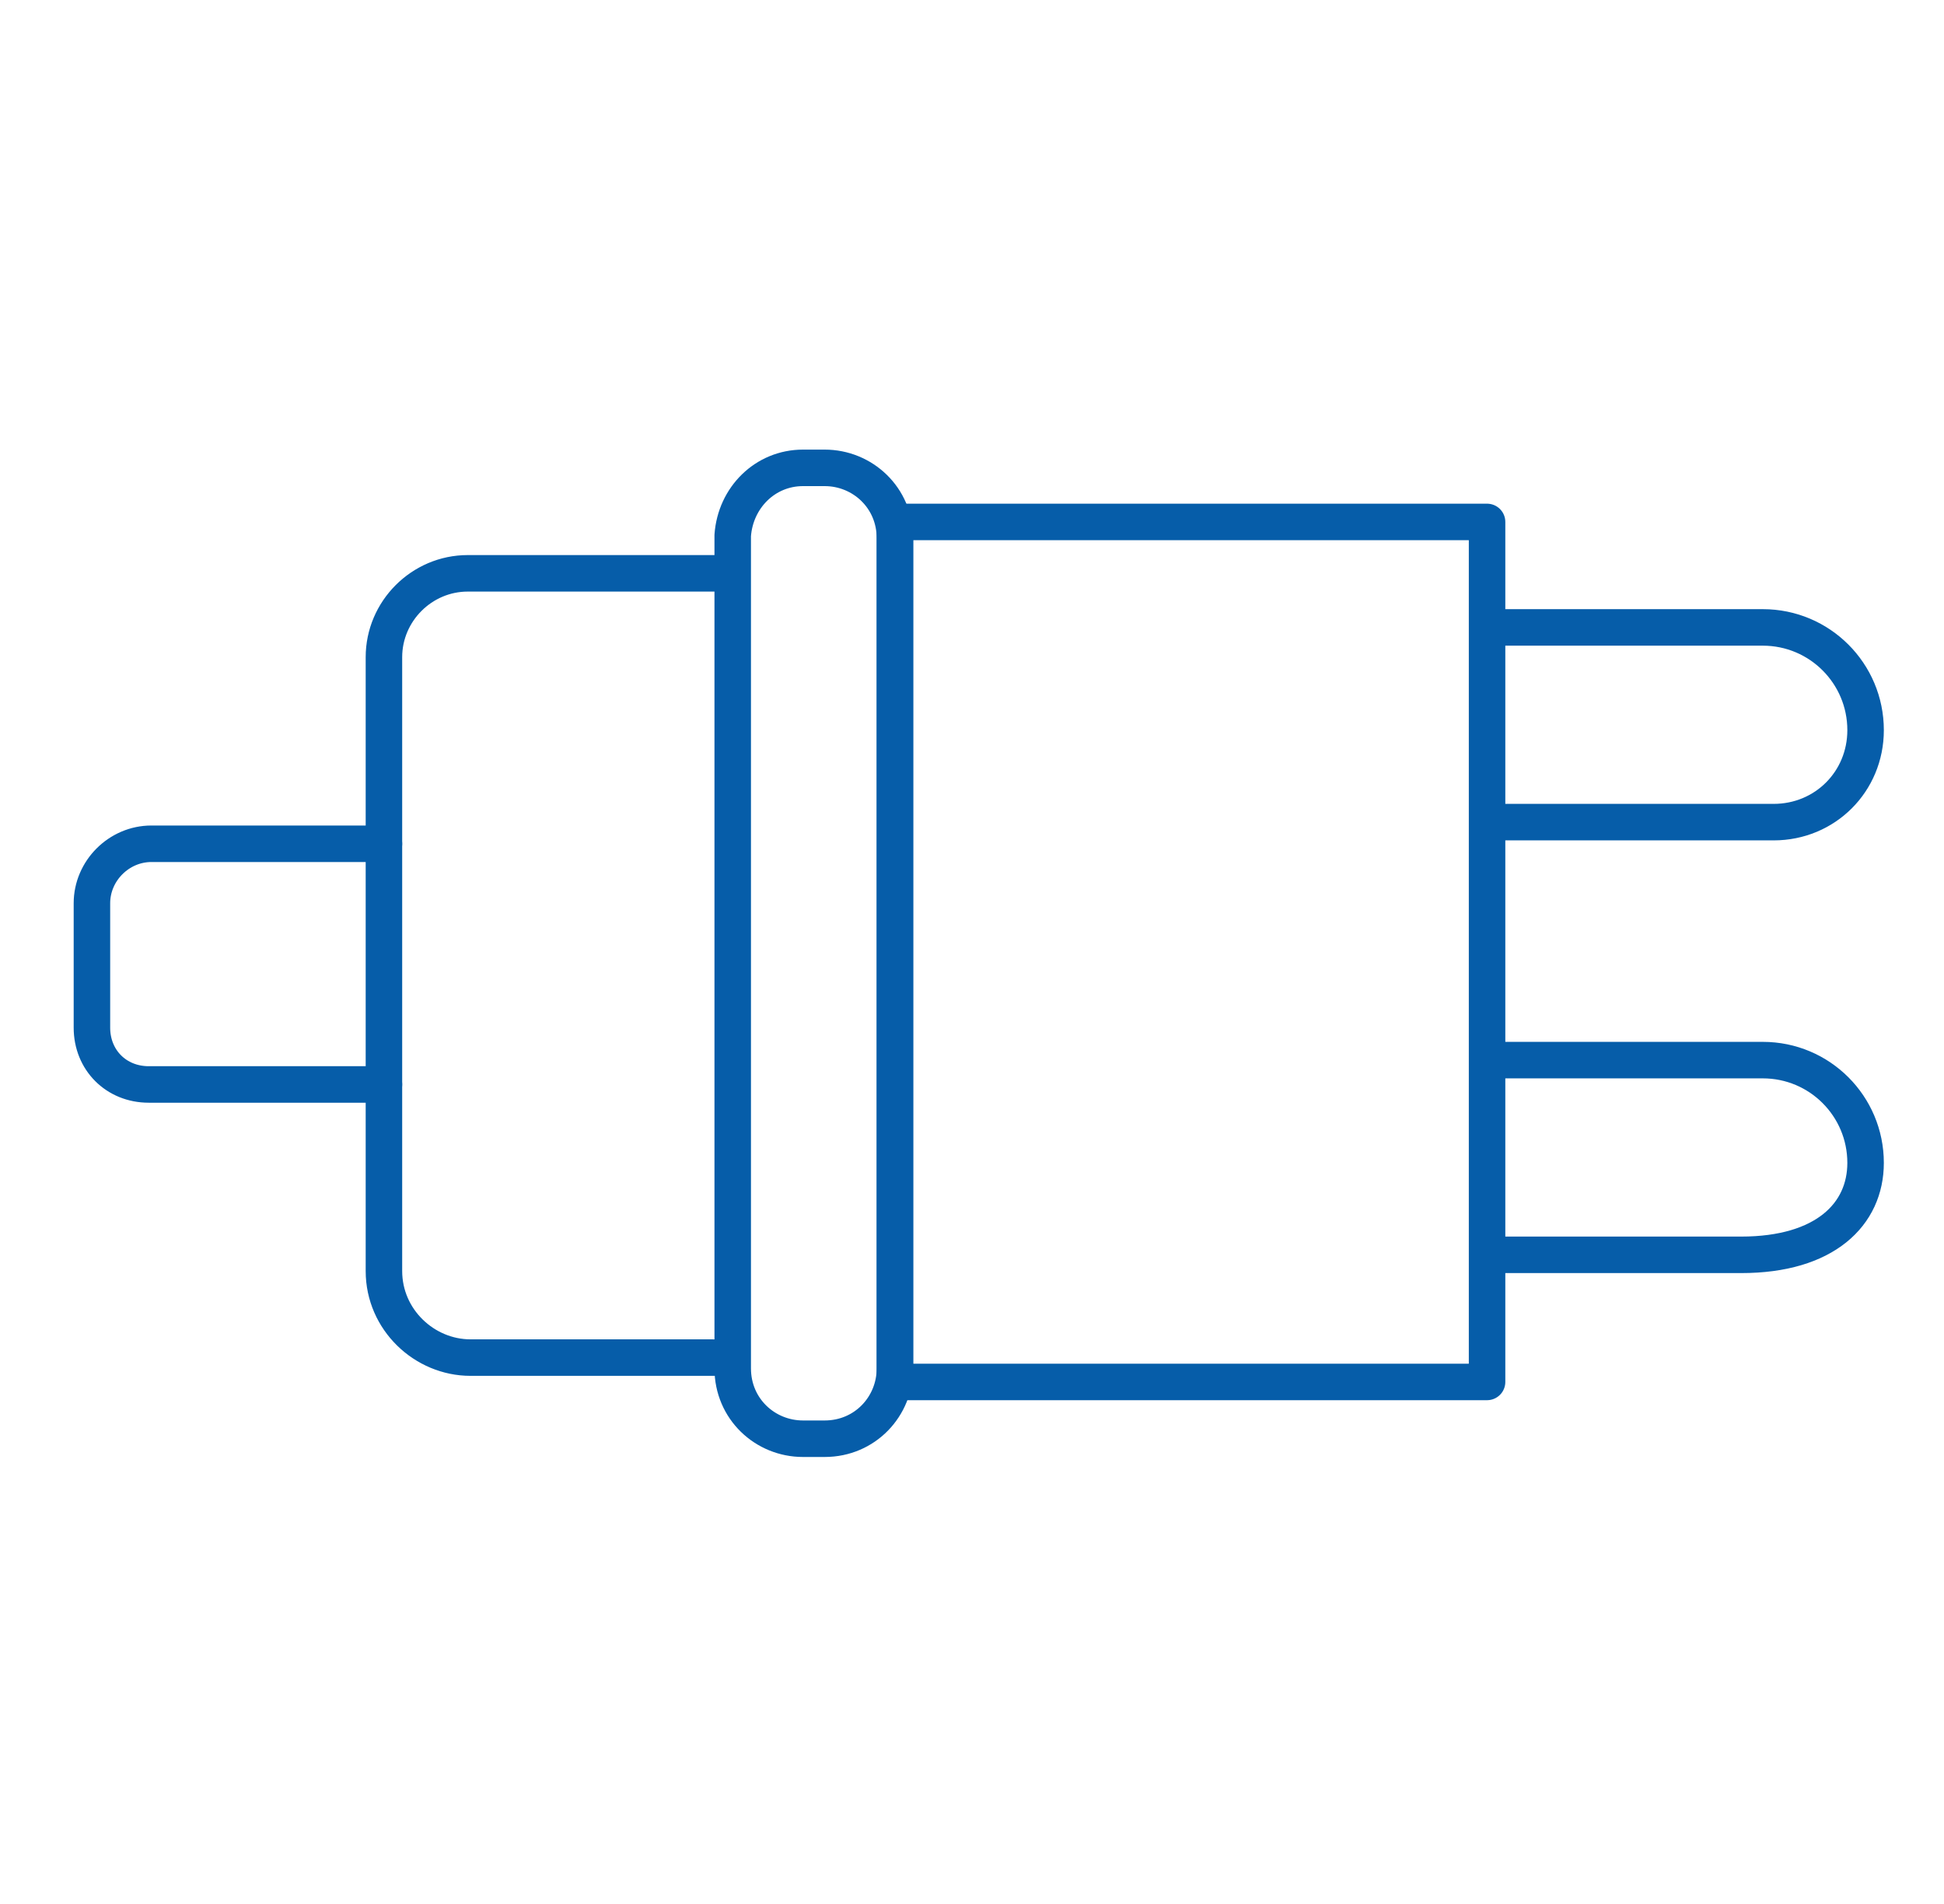
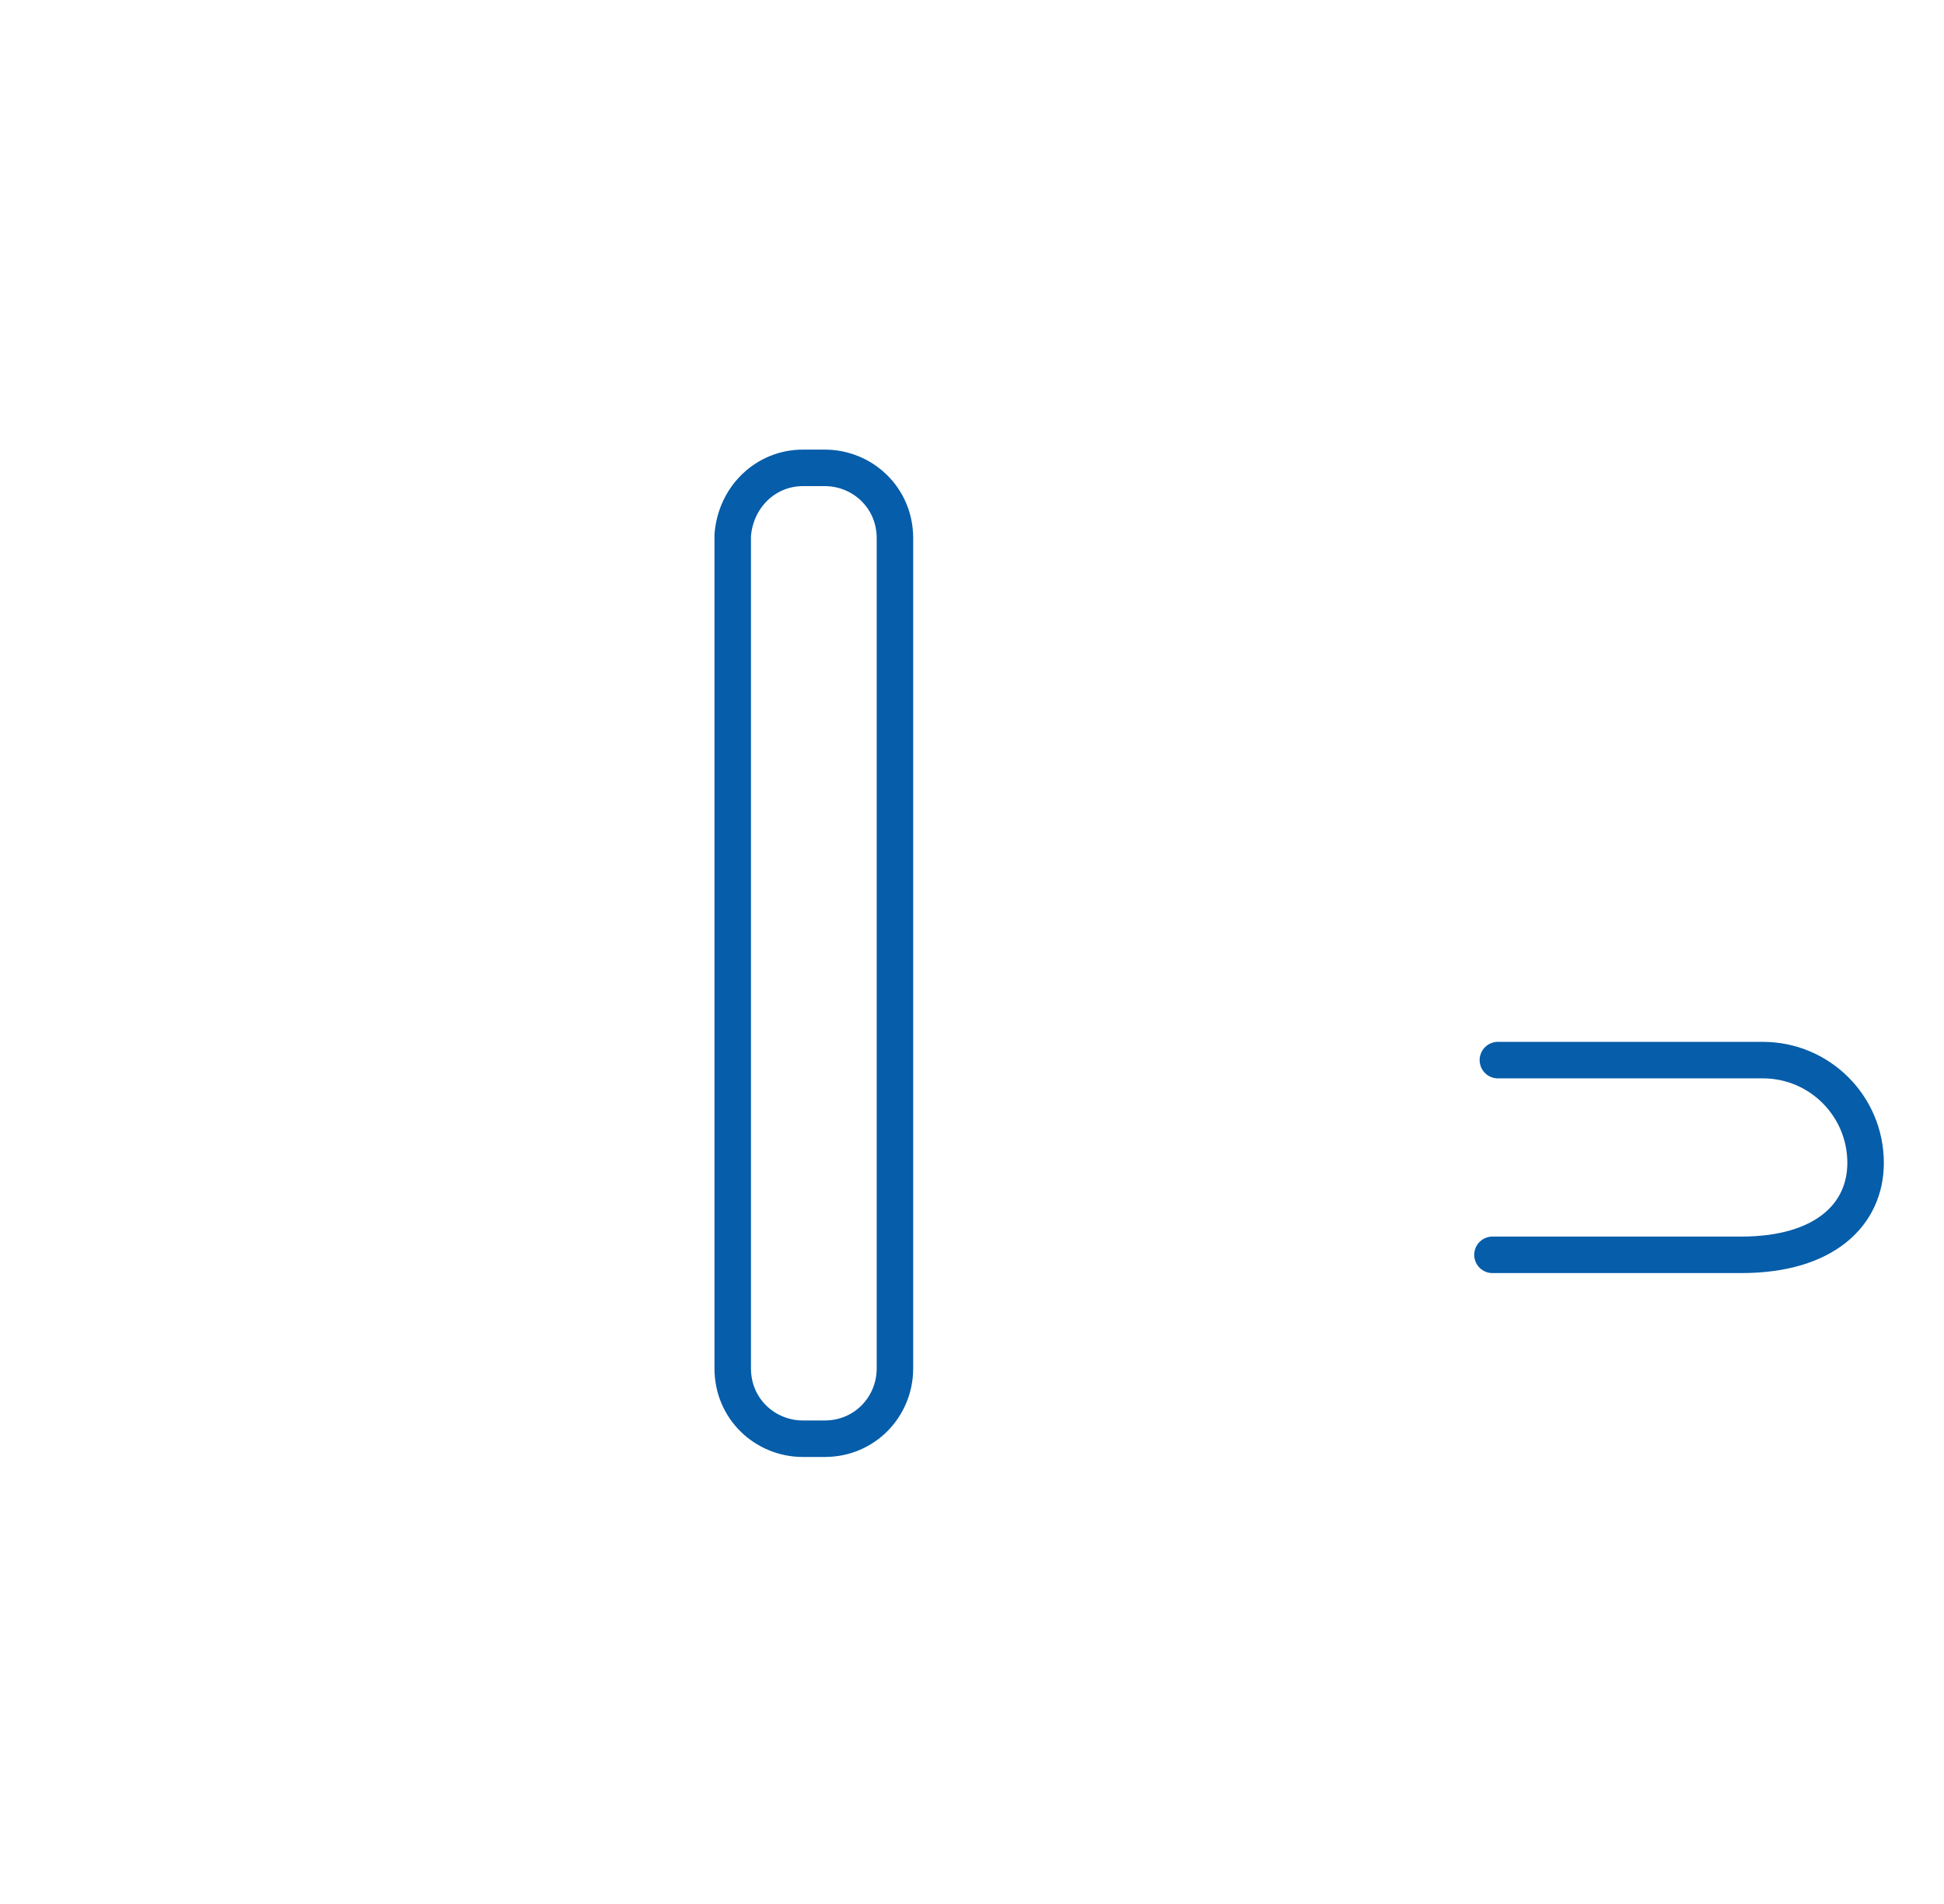
<svg xmlns="http://www.w3.org/2000/svg" version="1.1" id="Warstwa_10" x="0px" y="0px" viewBox="0 0 71.9 70.4" style="enable-background:new 0 0 71.9 70.4;" xml:space="preserve">
  <style type="text/css">
	.st0{fill:none;stroke:#065DA9;stroke-width:1.35;stroke-linecap:round;stroke-linejoin:round;}
</style>
-   <rect x="33.1" y="19.3" class="st0" width="21.9" height="31.8" />
  <path class="st0" d="M29.7,17.3h0.8c1.4,0,2.6,1.1,2.6,2.6v30.7c0,1.4-1.1,2.6-2.6,2.6h-0.8c-1.4,0-2.6-1.1-2.6-2.6V19.8  C27.2,18.4,28.3,17.3,29.7,17.3z" />
-   <path class="st0" d="M26.4,21.2h-9.1c-1.7,0-3.1,1.4-3.1,3.1v22.7c0,1.8,1.5,3.2,3.2,3.2h9" />
-   <path class="st0" d="M14.2,31.2H5.6c-1.2,0-2.2,1-2.2,2.2V38c0,1.2,0.9,2.1,2.1,2.1h8.7" />
-   <path class="st0" d="M55.7,23.2h9.5c2.1,0,3.8,1.7,3.8,3.8l0,0c0,1.9-1.5,3.4-3.4,3.4h-9.9" />
  <path class="st0" d="M55.4,39.2h9.8c2.1,0,3.8,1.7,3.8,3.8l0,0c0,1.9-1.5,3.4-4.6,3.4h-9.2" />
-   <path class="st0" d="M2.9,35.9" />
</svg>